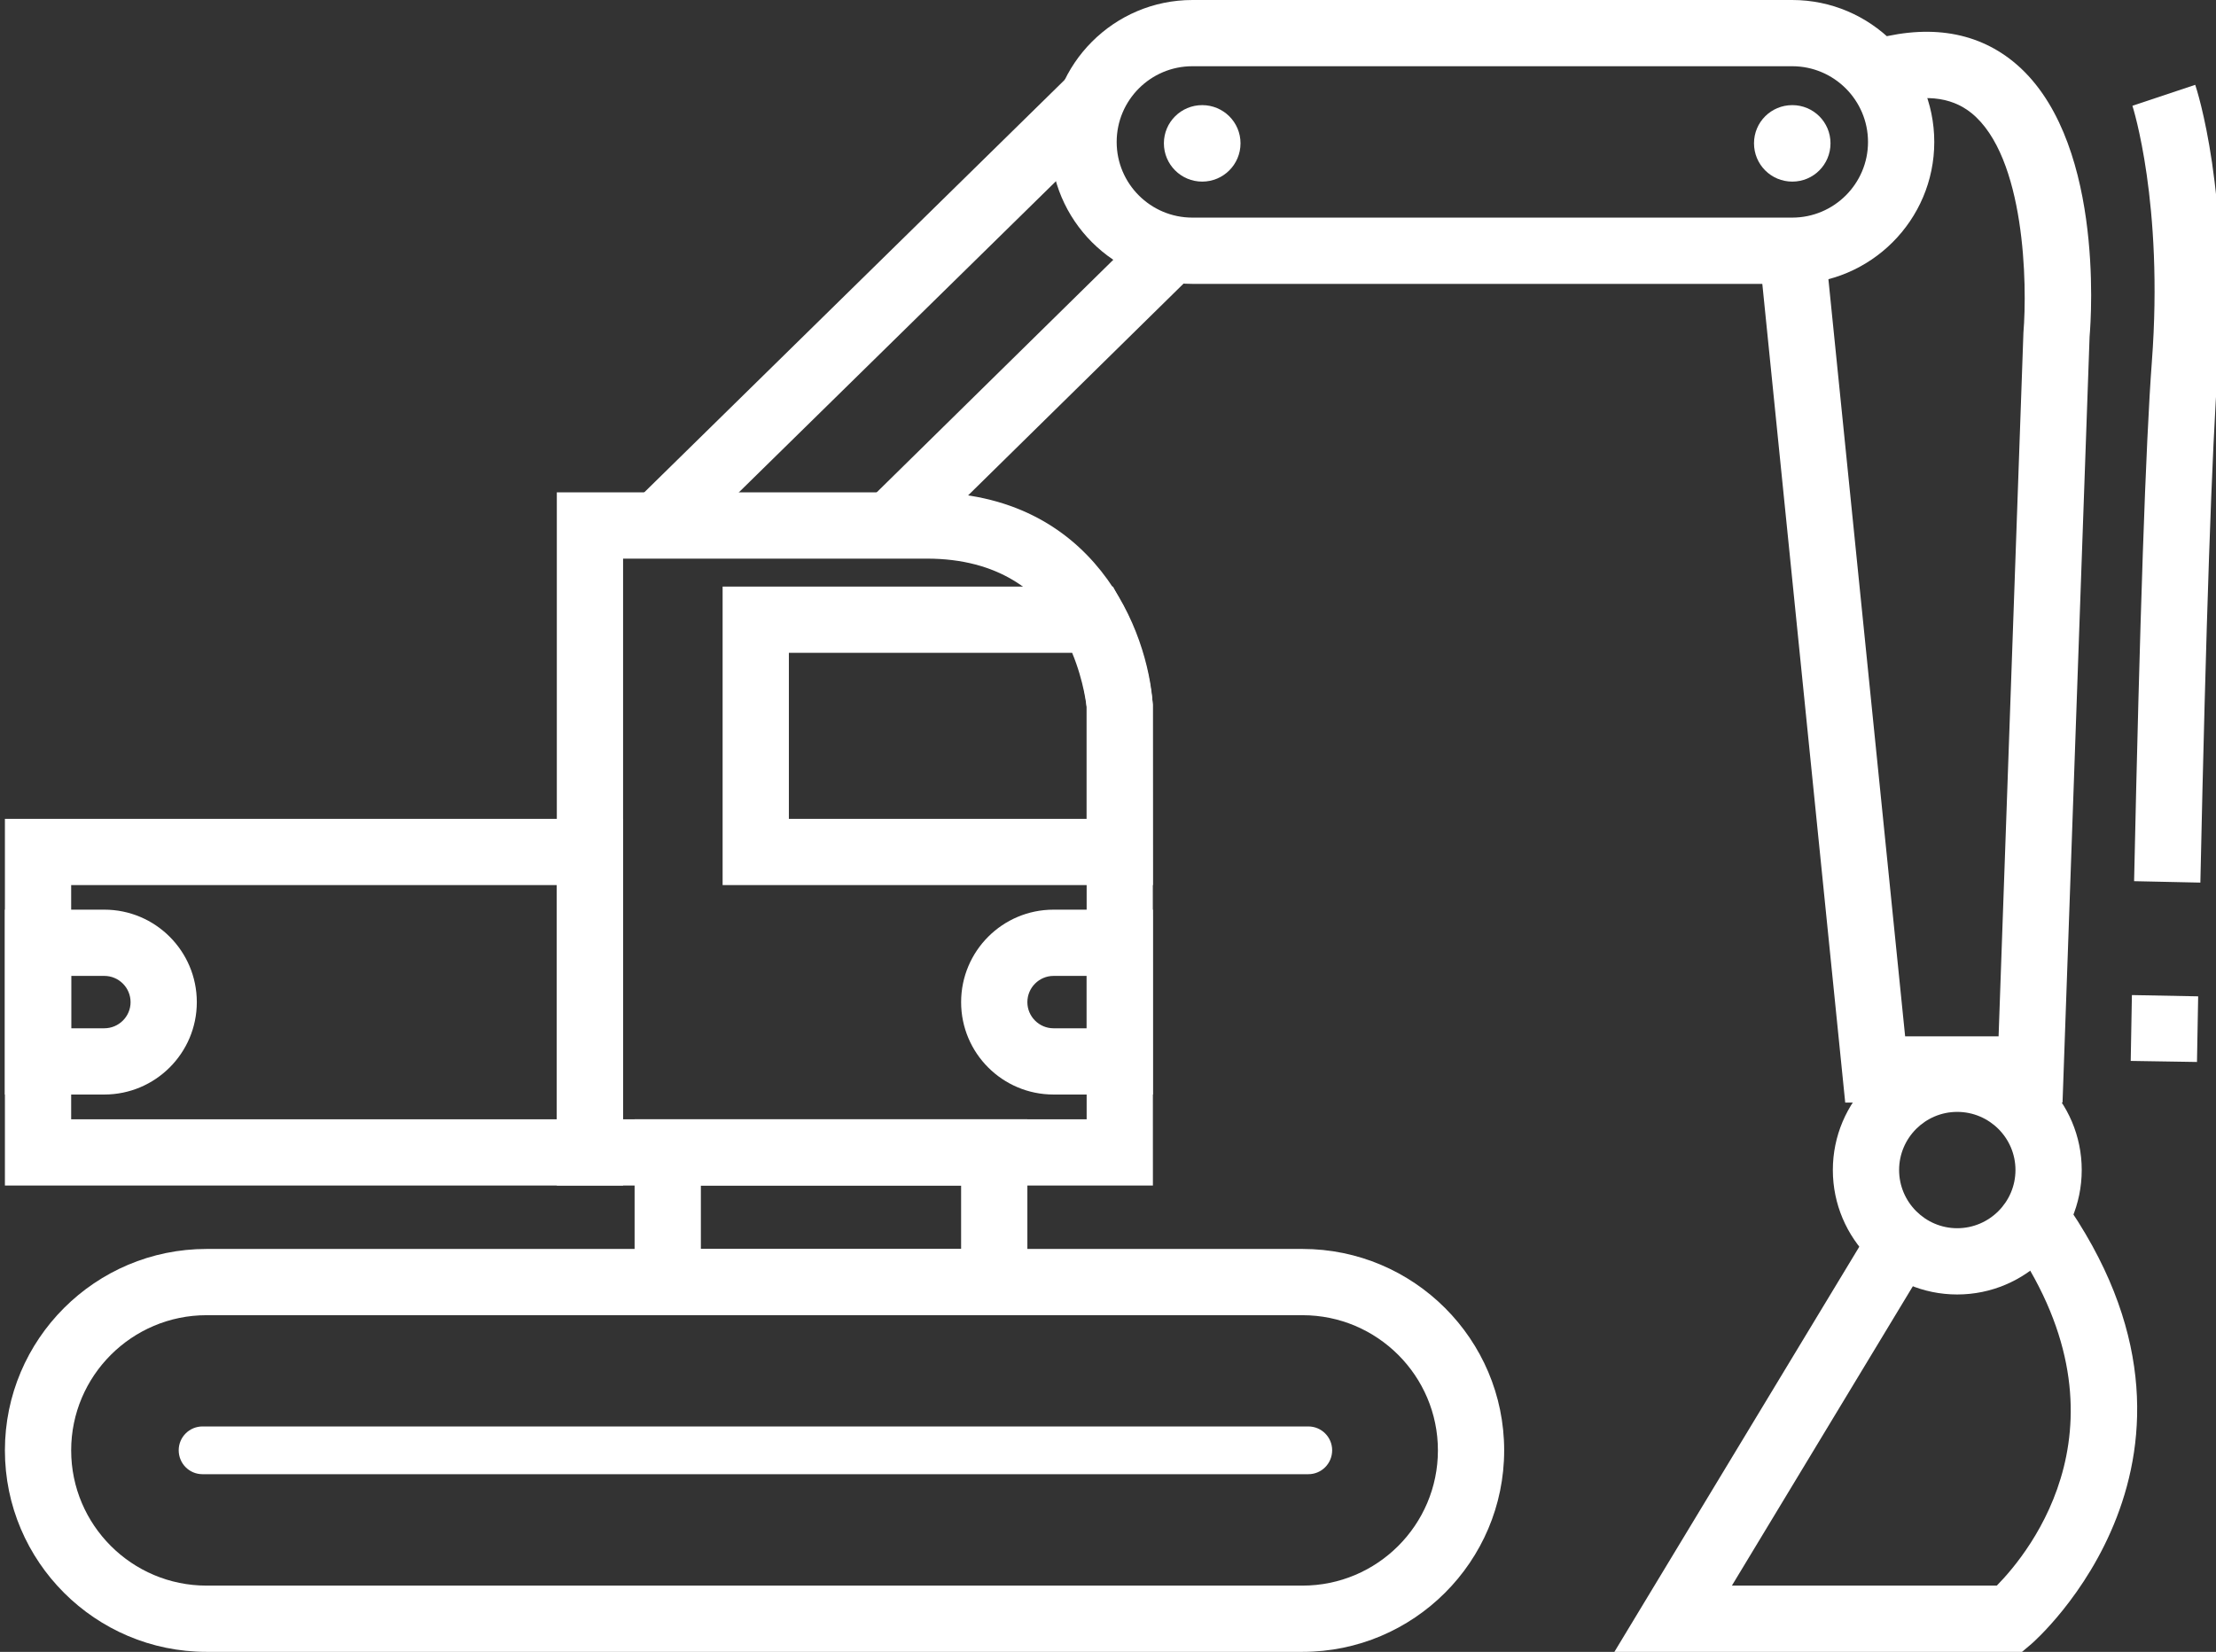
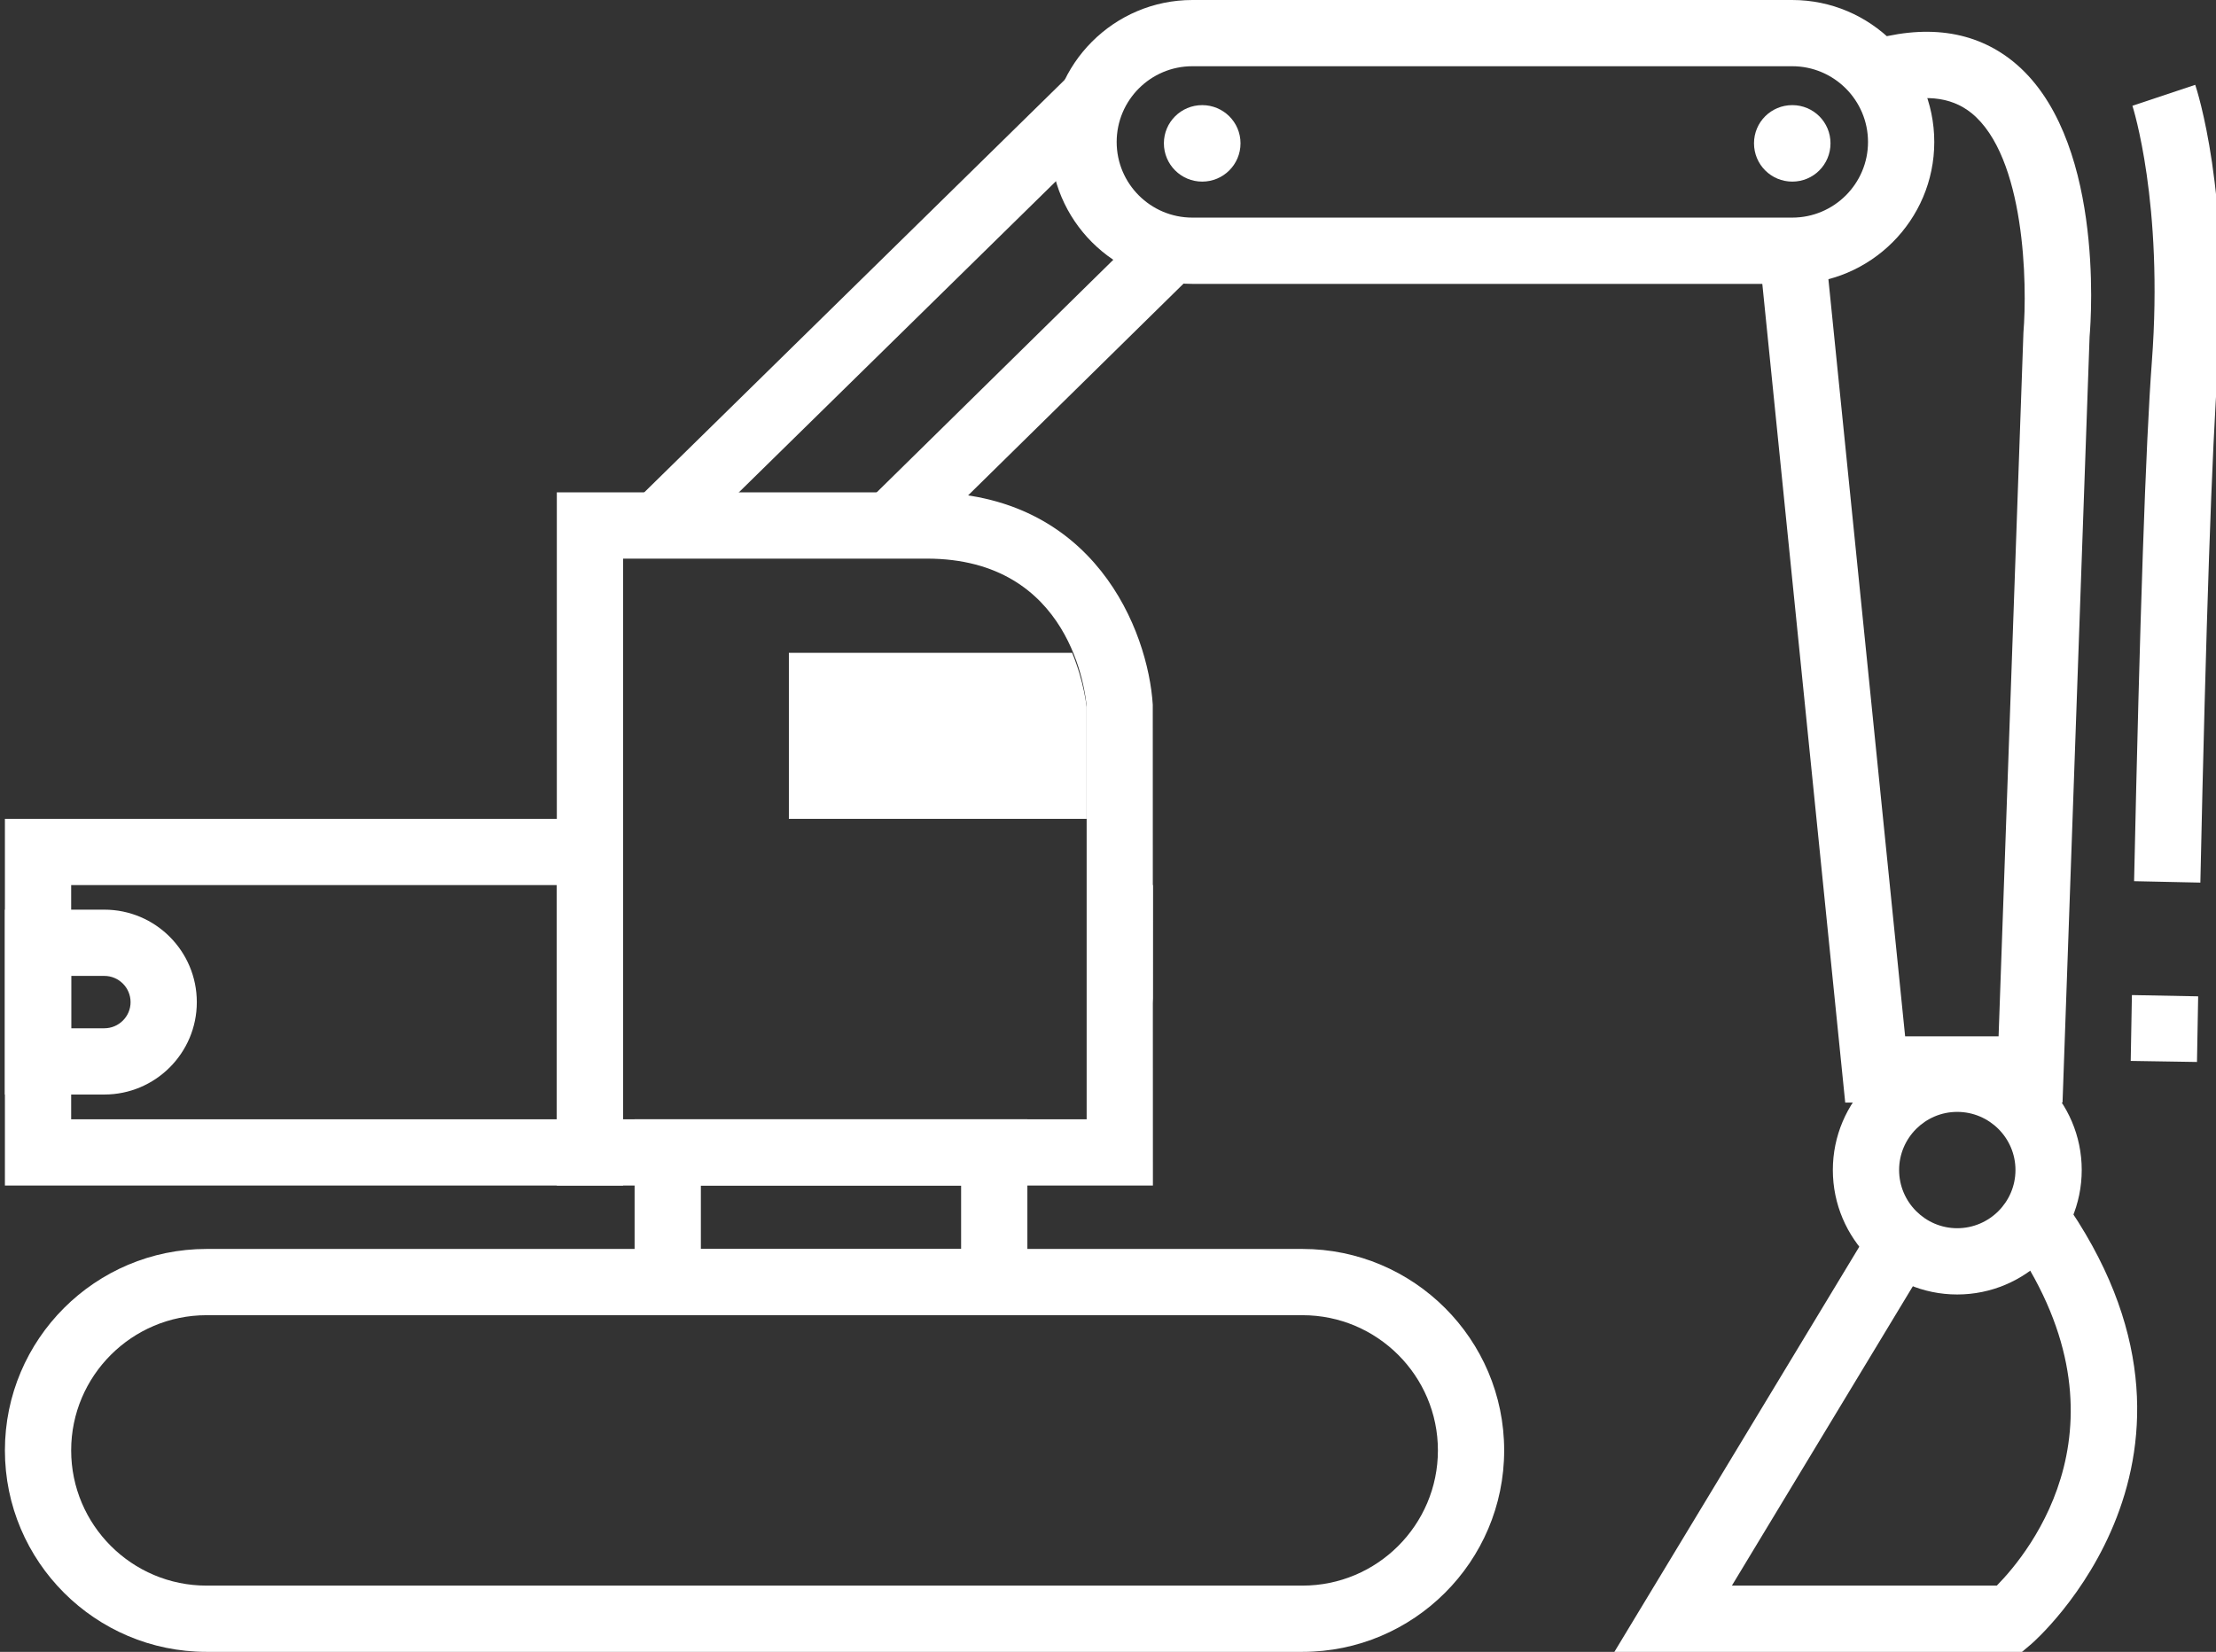
<svg xmlns="http://www.w3.org/2000/svg" version="1.1" id="Layer_1" x="0px" y="0px" width="451.686px" height="336.748px" viewBox="0 0 451.686 336.748" enable-background="new 0 0 451.686 336.748" xml:space="preserve">
  <rect x="0" y="0" width="451.686" height="336.748" fill="#333333" stroke="none" />
  <g>
    <path fill="#FFFFFF" d="M234.997,241.68h-121.5V100.375h75.416c34.239,0,45.107,28.303,46.055,43.284L234.997,241.68z    M127.003,228.174h94.488v-84.092c-0.209-2.667-3.063-30.201-32.578-30.201h-61.91V228.174z" />
  </g>
  <g>
    <path fill="#FFFFFF" d="M127.003,241.68H1v-74.752h126.003V241.68z M14.505,228.174h98.994v-47.74H14.505V228.174L14.505,228.174z" />
  </g>
  <g>
    <path fill="#FFFFFF" d="M265.485,336.748H42.098C19.438,336.748,1,318.332,1,295.674c0-22.657,18.439-41.063,41.098-41.063h223.392   c22.658,0,41.104,18.406,41.104,41.063C306.594,318.332,288.145,336.748,265.485,336.748z M42.098,268.116   c-15.22,0-27.592,12.371-27.592,27.559c0,15.197,12.372,27.568,27.592,27.568h223.392c15.226,0,27.599-12.371,27.599-27.568   c0-15.188-12.373-27.559-27.599-27.559H42.098z" />
  </g>
  <g>
    <path fill="#FFFFFF" d="M209.409,268.116h-80.058v-39.941h80.058V268.116z M142.857,254.61h53.046V241.68h-53.046V254.61z" />
  </g>
  <g>
    <rect x="203.266" y="39.138" transform="matrix(0.701 0.713 -0.713 0.701 119.15 -126.103)" fill="#FFFFFF" width="13.504" height="79.917" />
  </g>
  <g>
    <polygon fill="#FFFFFF" points="138.823,111.928 129.352,102.299 218.695,14.626 228.163,24.255  " />
  </g>
  <g>
    <path fill="#FFFFFF" d="M365.307,57.872H243.041c-15.959,0-28.937-12.978-28.937-28.921c0-15.958,12.977-28.95,28.937-28.95   h122.266c15.953,0,28.955,12.992,28.955,28.95C394.262,44.894,381.26,57.872,365.307,57.872z M243.041,13.502   c-8.521,0-15.431,6.924-15.431,15.444c0,8.505,6.91,15.416,15.431,15.416h122.266c8.52,0,15.449-6.91,15.449-15.416   c0-8.52-6.931-15.444-15.449-15.444H243.041z" />
  </g>
  <g>
    <path fill="#FFFFFF" d="M420.405,224.771H376.11L358.597,51.805l13.428-1.372l16.297,160.831h19.049l5.063-143.472   c0.801-9.667,0.4-35.874-10.619-44.765c-4.254-3.415-9.973-3.929-17.469-1.633l-3.953-12.925   c11.945-3.643,22.055-2.281,29.912,4.048c18.521,14.958,15.979,51.909,15.615,56.081L420.405,224.771z" />
  </g>
  <g>
    <path fill="#FFFFFF" d="M398.934,263.892c-13.982,0-25.346-11.396-25.346-25.373c0-13.978,11.366-25.354,25.346-25.354   c13.977,0,25.383,11.377,25.383,25.354C424.316,252.495,412.909,263.892,398.934,263.892z M398.934,226.67   c-6.51,0-11.84,5.306-11.84,11.849c0,6.539,5.33,11.866,11.84,11.866c6.547,0,11.877-5.327,11.877-11.866   C410.811,231.976,405.479,226.67,398.934,226.67z" />
  </g>
  <g>
    <path fill="#FFFFFF" d="M412.147,336.748H329.06l52.676-87.154l11.563,6.986l-40.289,66.662h53.996   c6.676-6.781,28.934-33.82,2.321-71.189l10.996-7.84c37.57,52.756-5.823,90.56-6.274,90.931L412.147,336.748z" />
  </g>
  <g>
-     <path fill="#FFFFFF" d="M271.532,295.646c0,2.715-2.166,4.883-4.856,4.883H41.278c-2.691,0-4.853-2.168-4.853-4.883l0,0   c0-2.662,2.161-4.849,4.853-4.849h225.402C269.366,290.797,271.532,292.983,271.532,295.646L271.532,295.646z" />
+     </g>
+   <g>
+     <path fill="#FFFFFF" d="M234.997,180.434H147.29h79.559l1.924,3.563c5.463,10.152,6.166,20.072,6.195,20.496   L234.997,180.434z M160.796,166.928h60.695v-22.822l0,0c-0.022,0-0.5-5.09-2.957-11.023h-57.738V166.928z" />
  </g>
  <g>
-     <path fill="#FFFFFF" d="M234.997,180.434H147.29v-60.857h79.559l1.924,3.563c5.463,10.152,6.166,20.072,6.195,20.496   L234.997,180.434z M160.796,166.928h60.695v-22.822l0,0c-0.022,0-0.5-5.09-2.957-11.023h-57.738V166.928z" />
-   </g>
-   <g>
-     <path fill="#FFFFFF" d="M234.997,223.131h-20.259c-10.396,0-18.834-8.434-18.834-18.83c0-10.42,8.438-18.857,18.834-18.857h20.259   V223.131z M214.738,198.949c-2.929,0-5.329,2.4-5.329,5.354c0,2.924,2.4,5.323,5.329,5.323h6.753v-10.677H214.738z" />
-   </g>
+     </g>
  <g>
    <path fill="#FFFFFF" d="M21.258,223.131H1v-37.688h20.259c10.396,0,18.858,8.434,18.858,18.857   C40.116,214.698,31.649,223.131,21.258,223.131z M14.505,209.625h6.753c2.957,0,5.357-2.4,5.357-5.324   c0-2.953-2.4-5.353-5.357-5.353h-6.753V209.625z" />
  </g>
  <g>
    <path fill="#FFFFFF" d="M252.854,29.213c0,4.329-3.504,7.81-7.813,7.81l0,0c-4.296,0-7.806-3.481-7.806-7.81l0,0   c0-4.31,3.504-7.782,7.806-7.782l0,0C249.352,21.431,252.854,24.898,252.854,29.213L252.854,29.213z" />
  </g>
  <g>
    <path fill="#FFFFFF" d="M373.11,29.213c0,4.329-3.477,7.81-7.785,7.81l0,0c-4.323,0-7.807-3.481-7.807-7.81l0,0   c0-4.31,3.477-7.782,7.807-7.782l0,0C369.631,21.431,373.11,24.898,373.11,29.213L373.11,29.213z" />
  </g>
  <g>
    <polygon fill="#FFFFFF" points="447.809,216.493 434.303,216.278 434.545,202.854 448.051,203.115  " />
  </g>
  <g>
    <path fill="#FFFFFF" d="M448.498,179.928l-13.507-0.291c1.162-53.627,2.371-89.24,3.619-105.874   c2.431-32.326-3.903-52.004-3.961-52.199l12.801-4.271c0.314,0.895,7.271,22.211,4.644,57.475   C450.868,90.955,449.631,127.305,448.498,179.928z" />
  </g>
</svg>